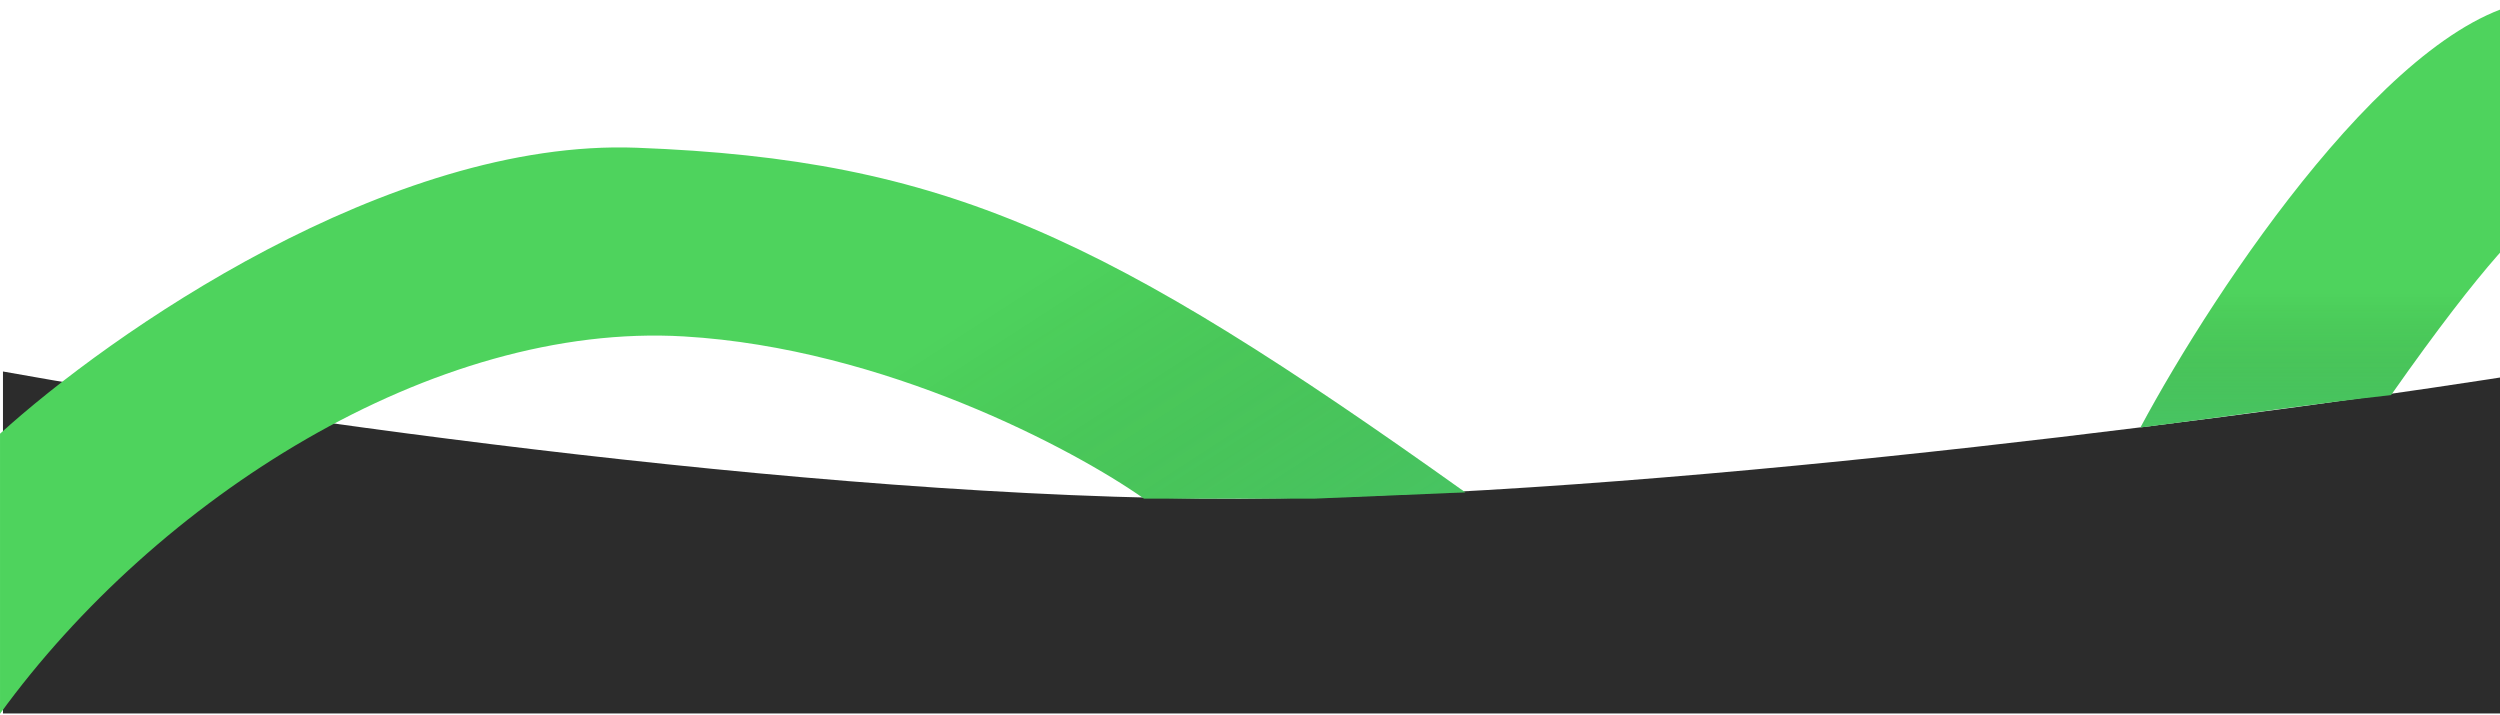
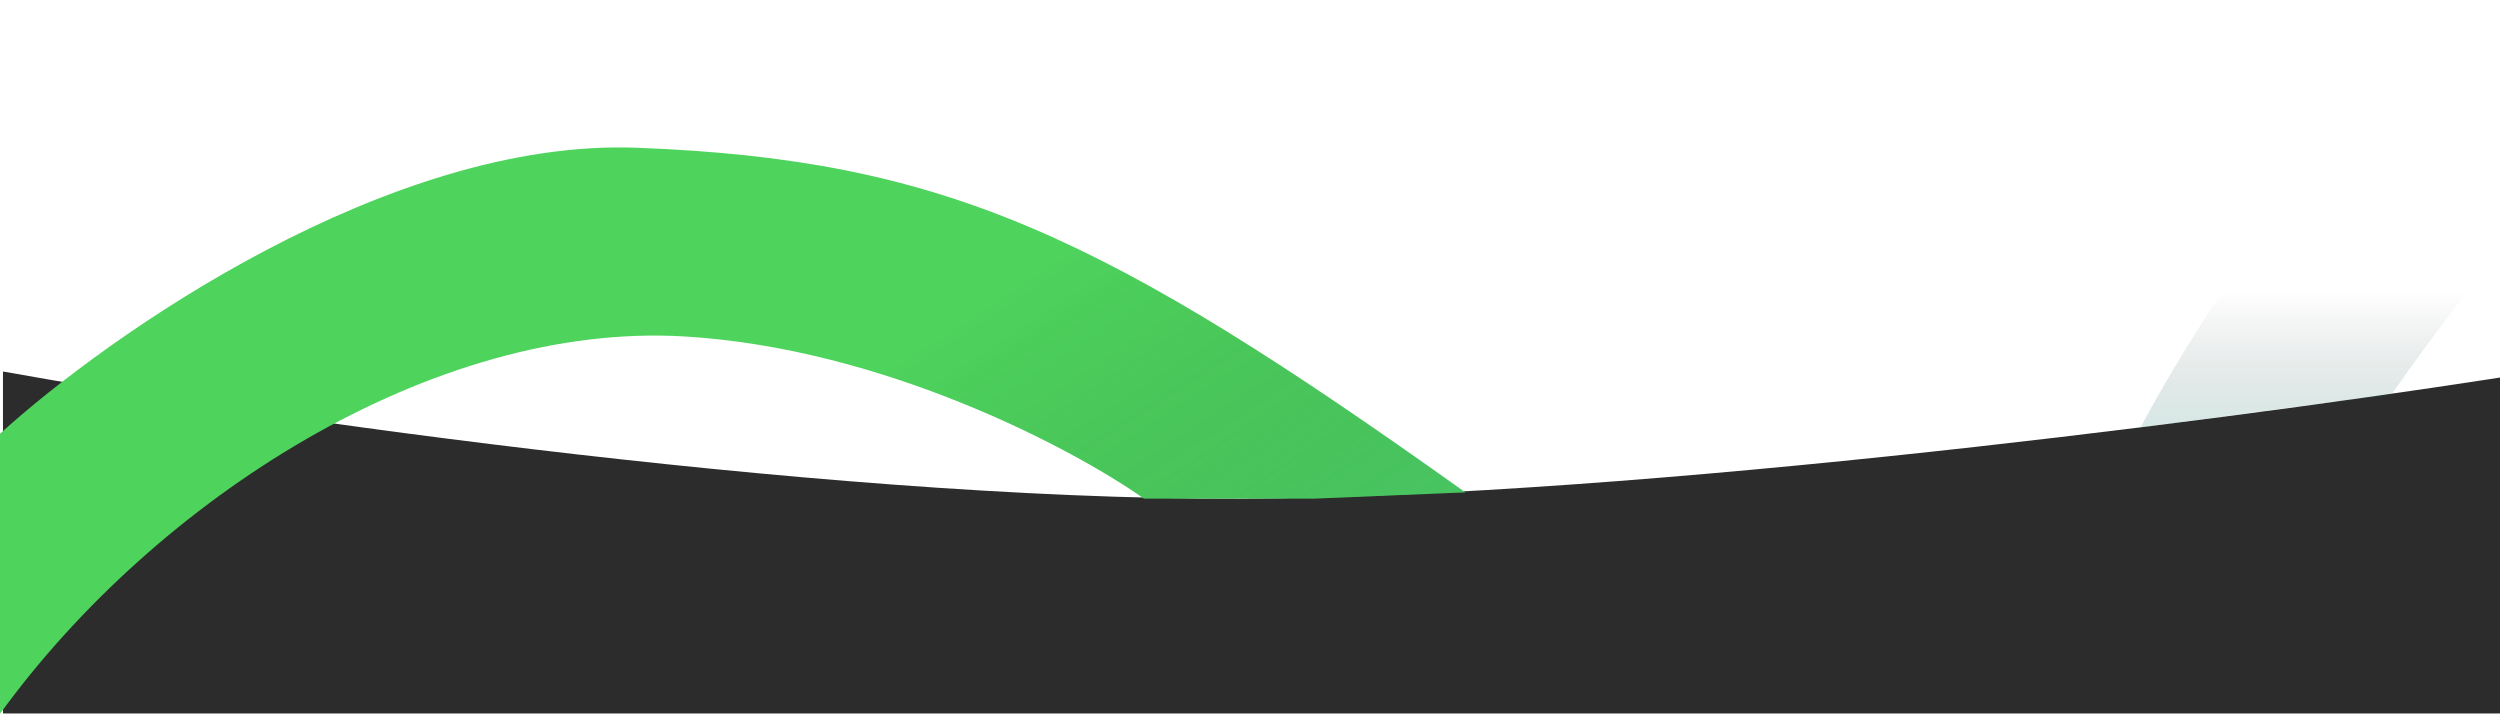
<svg xmlns="http://www.w3.org/2000/svg" fill="none" viewBox="0 0 430 123">
  <path d="m436.61 122.72v-58.823c-42.09 6.761-144.32 20.588-216.53 21.805s-176.47-14.03-219.57-21.805v58.823h436.11z" fill="#2C2C2C" />
  <path d="m117.65 57.866c34.483 2.029 67.107 19.439 79.108 27.891h29.412l25.862-1.071c-61.866-44.118-89.25-57.246-142.5-59.274-42.597-1.623-90.771 32.116-109.53 49.189v48.174c26.876-37.018 74.544-67.444 117.65-64.909z" fill="#4ED35D" />
  <path d="m117.65 57.866c34.483 2.029 67.107 19.439 79.108 27.891h29.412l25.862-1.071c-61.866-44.118-89.25-57.246-142.5-59.274-42.597-1.623-90.771 32.116-109.53 49.189v48.174c26.876-37.018 74.544-67.444 117.65-64.909z" fill="url(#b)" fill-opacity=".2" />
-   <path d="m437.12 37.018v-37.018c-24.341 1.623-56.119 49.527-68.966 73.53 19.777-2.535 29.412-4.057 43.104-5.578 16.227-23.124 24.002-30.595 25.862-30.933z" fill="#4ED35D" />
  <path d="m437.12 37.018v-37.018c-24.341 1.623-56.119 49.527-68.966 73.53 19.777-2.535 29.412-4.057 43.104-5.578 16.227-23.124 24.002-30.595 25.862-30.933z" fill="url(#a)" fill-opacity=".2" />
  <defs>
    <linearGradient id="b" x1="187.63" x2="238.84" y1="40.568" y2="119.68" gradientUnits="userSpaceOnUse">
      <stop stop-opacity="0" offset="0" />
      <stop stop-color="#308C7E" offset=".821" />
    </linearGradient>
    <linearGradient id="a" x1="402.64" x2="402.64" y2="74.037" gradientUnits="userSpaceOnUse">
      <stop stop-opacity="0" offset=".68" />
      <stop stop-color="#308C7E" offset="1" />
    </linearGradient>
  </defs>
</svg>